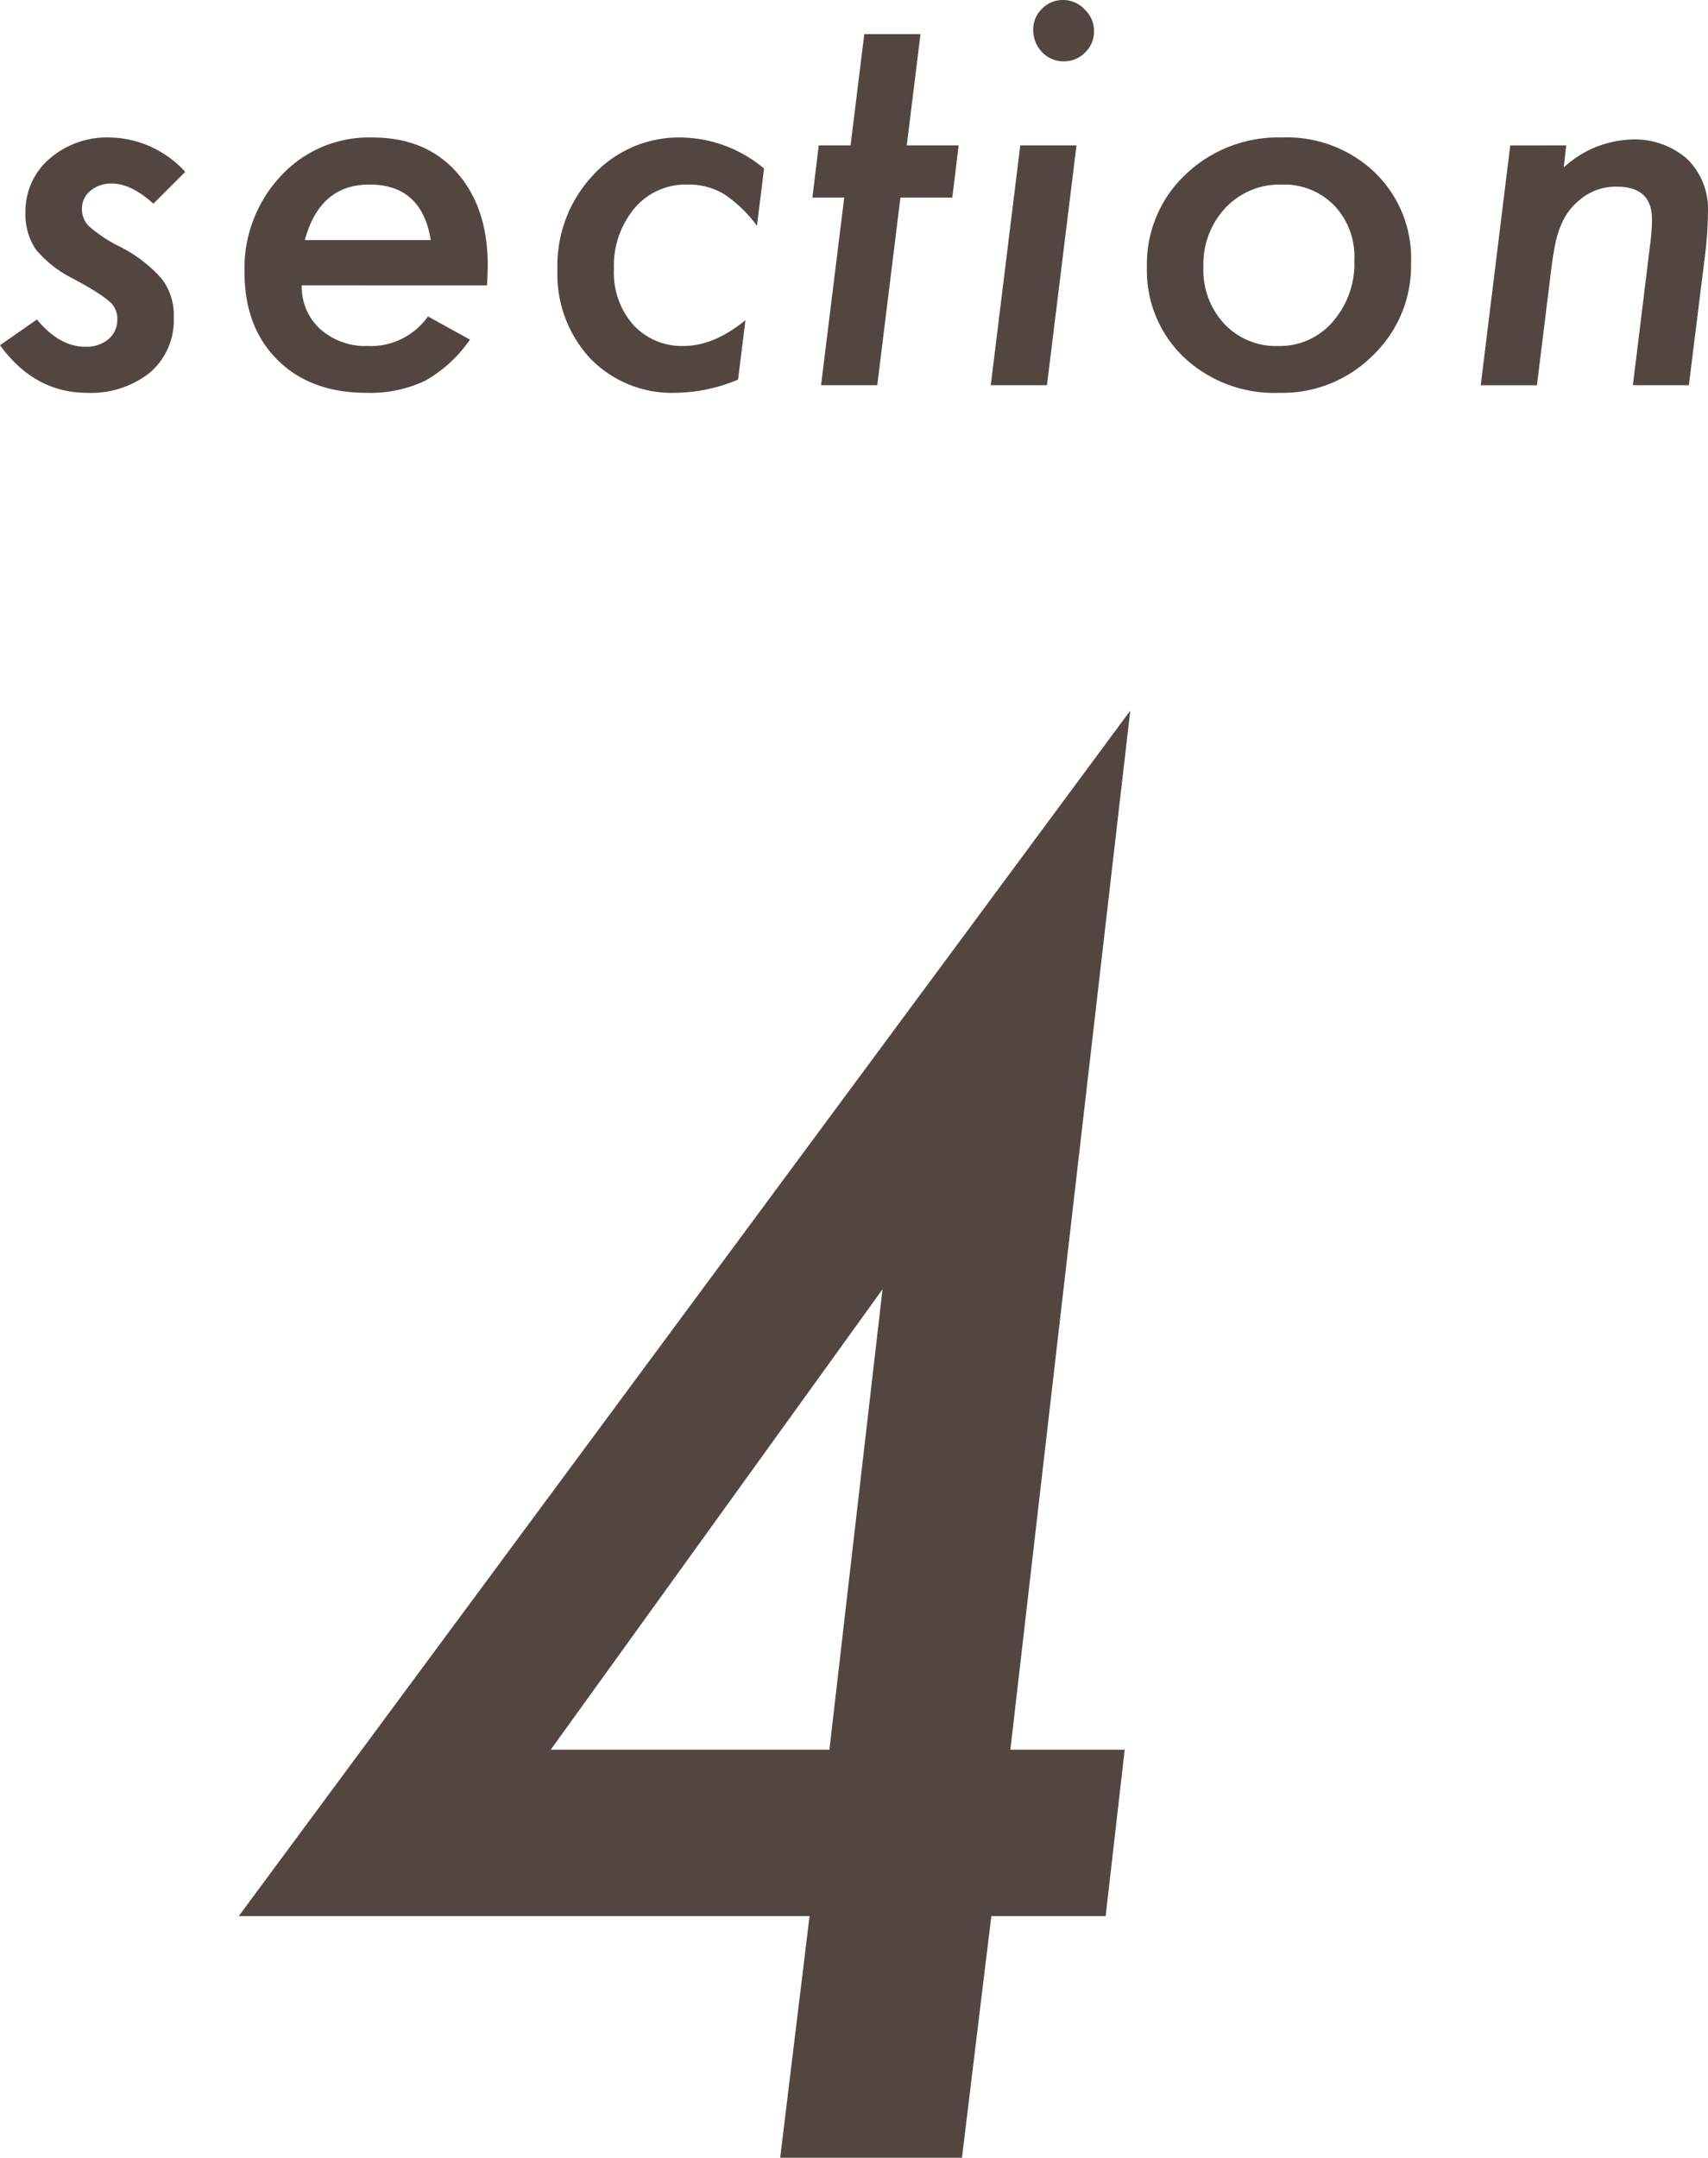
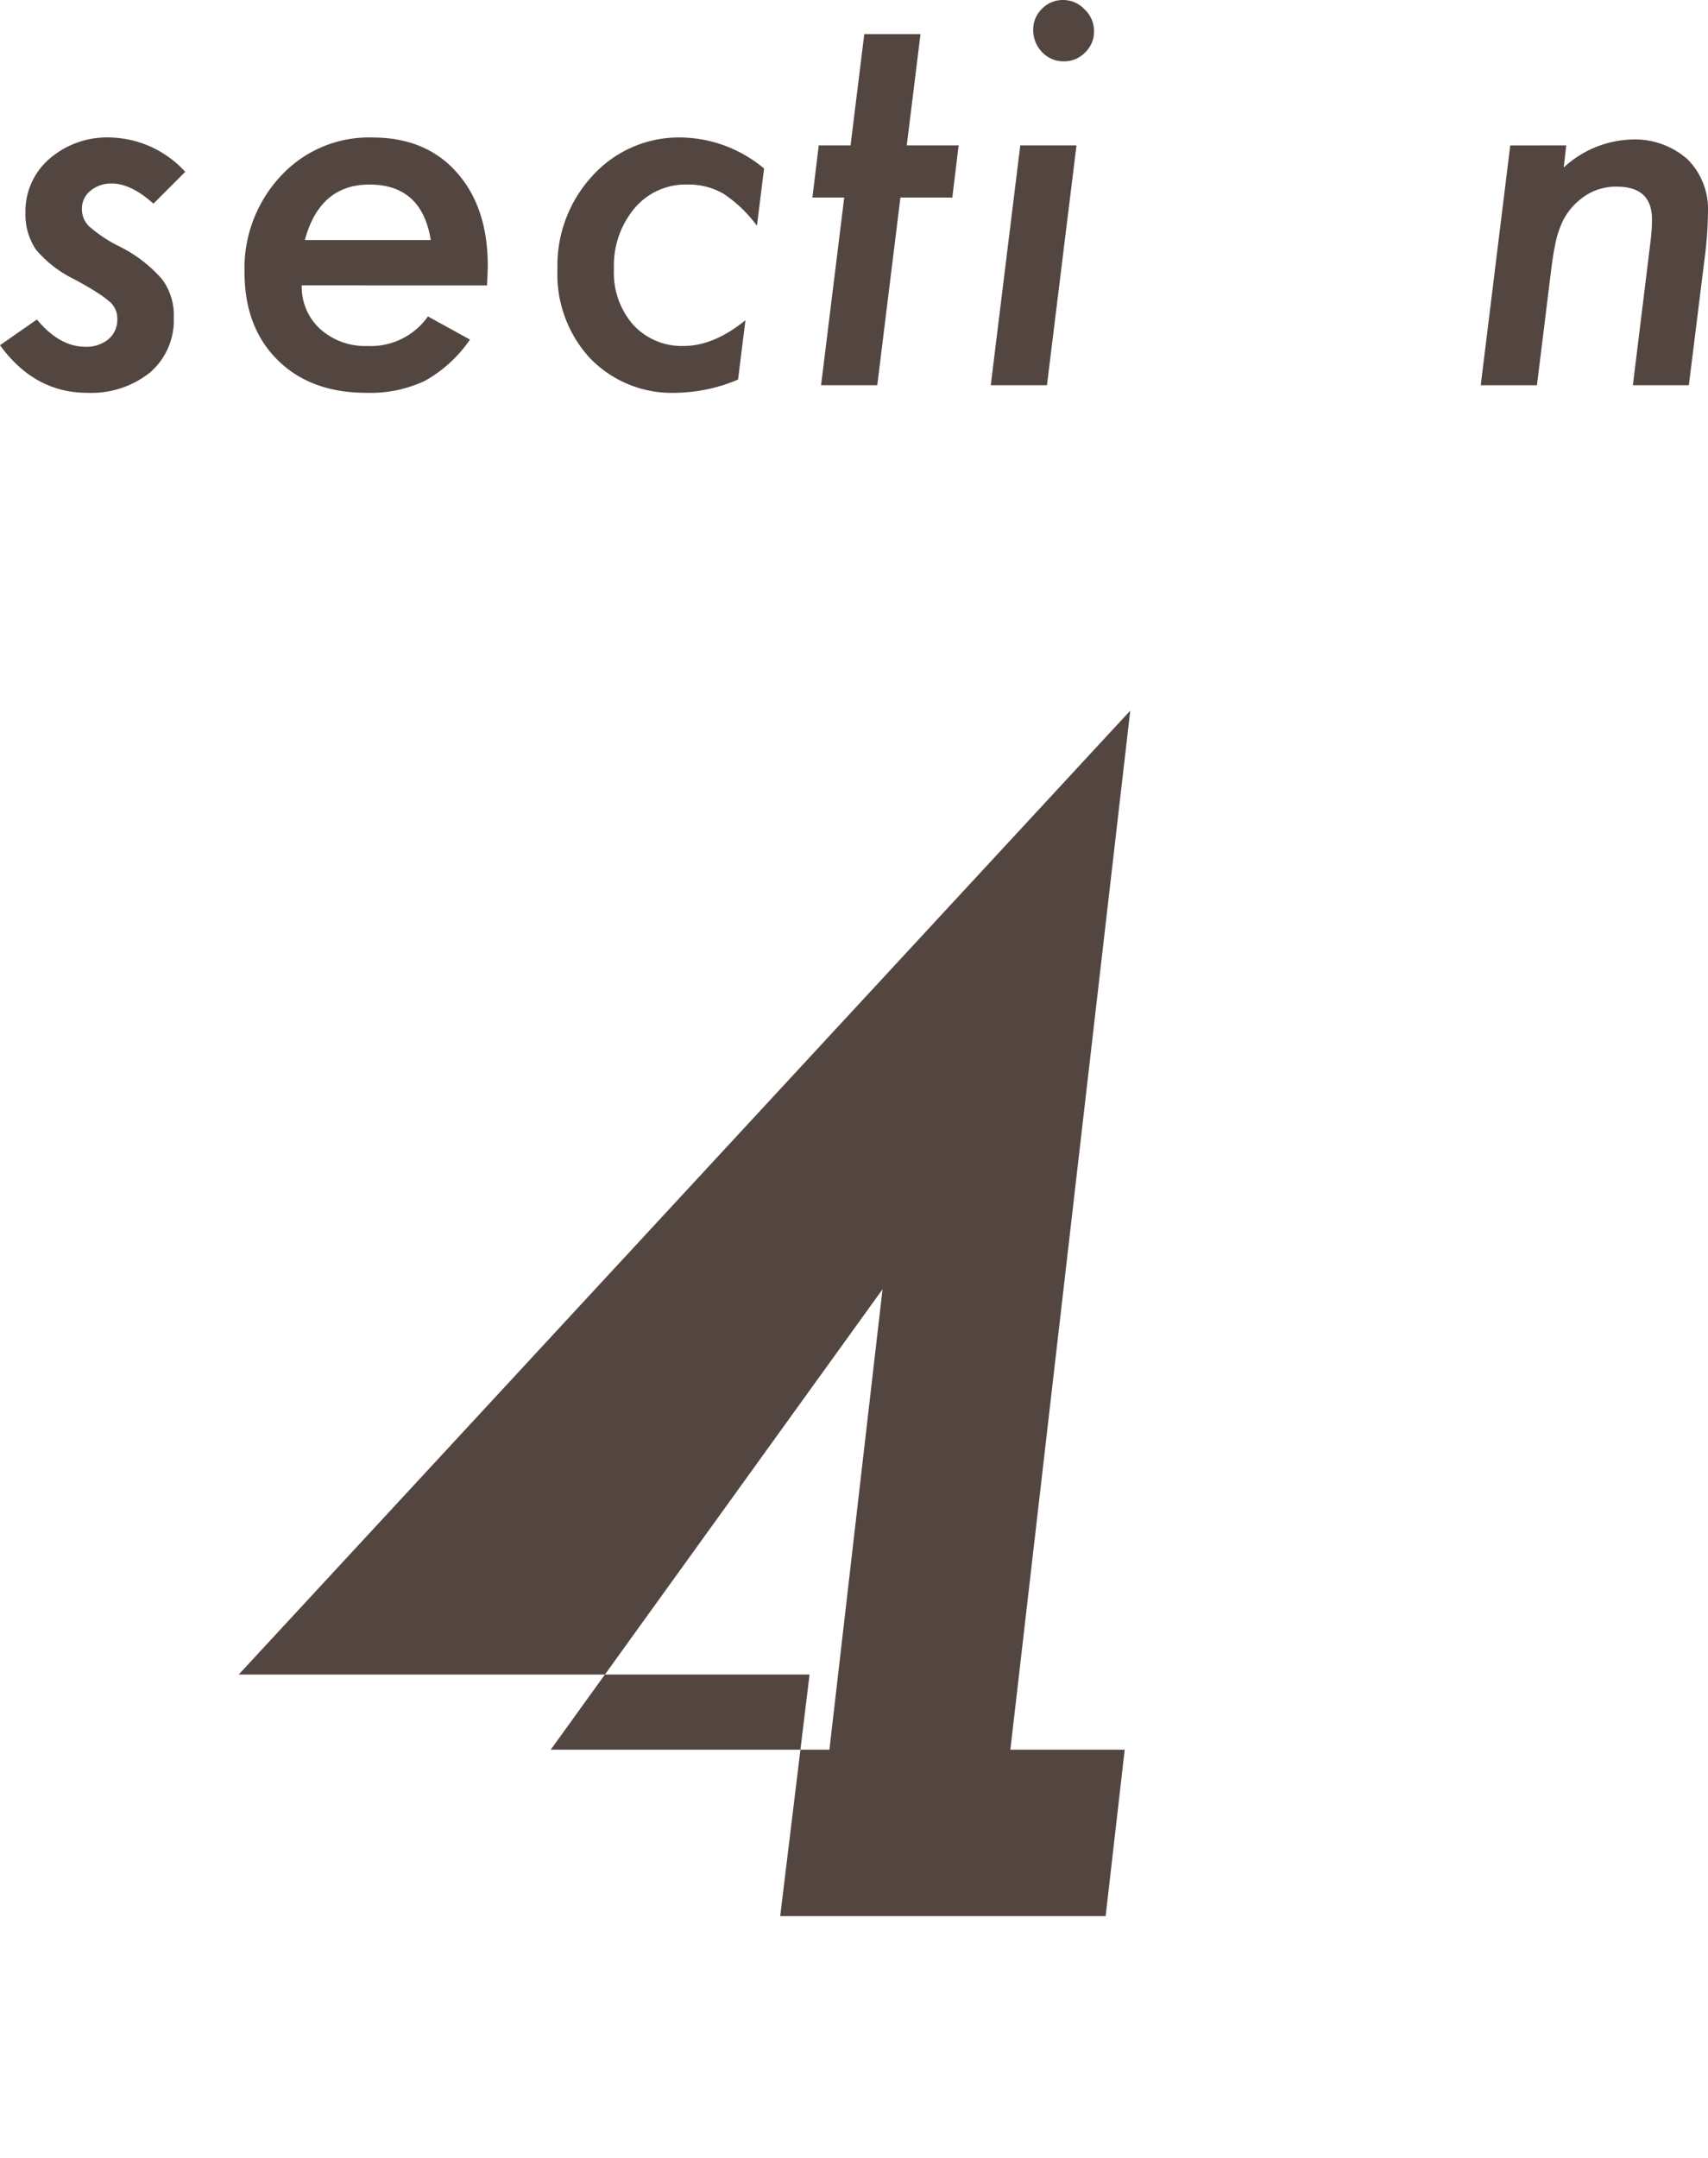
<svg xmlns="http://www.w3.org/2000/svg" id="グループ_9748" data-name="グループ 9748" width="203.596" height="257.066" viewBox="0 0 203.596 257.066">
  <defs>
    <clipPath id="clip-path">
      <rect id="長方形_8080" data-name="長方形 8080" width="203.596" height="257.066" fill="none" />
    </clipPath>
  </defs>
  <g id="グループ_9747" data-name="グループ 9747" clip-path="url(#clip-path)">
    <path id="パス_49598" data-name="パス 49598" d="M22.081,20.474l-3.792,3.792q-2.668-2.4-4.944-2.4a3.815,3.815,0,0,0-2.563.864,2.7,2.7,0,0,0-1.017,2.138,2.842,2.842,0,0,0,.851,2.093,16.61,16.61,0,0,0,3.547,2.366,16.457,16.457,0,0,1,5.158,3.942,7.167,7.167,0,0,1,1.394,4.581,8.221,8.221,0,0,1-2.82,6.521A11.245,11.245,0,0,1,10.4,46.8Q4.126,46.8,0,41.129l4.4-3.063q2.7,3.246,5.761,3.246a4.087,4.087,0,0,0,2.777-.91,2.988,2.988,0,0,0,1.046-2.366,2.639,2.639,0,0,0-.88-2.063,12.4,12.4,0,0,0-1.486-1.092q-1.064-.7-2.88-1.668a13.866,13.866,0,0,1-4.461-3.488,7.464,7.464,0,0,1-1.243-4.367,8.25,8.25,0,0,1,2.852-6.431,10.471,10.471,0,0,1,7.25-2.548,12.471,12.471,0,0,1,8.947,4.1" fill="#534641" />
    <path id="パス_49599" data-name="パス 49599" d="M35.97,34a6.769,6.769,0,0,0,2.183,5.187,8.02,8.02,0,0,0,5.641,2.032A8.334,8.334,0,0,0,51.013,37.7l5.006,2.76a15.967,15.967,0,0,1-5.369,4.914A15.26,15.26,0,0,1,43.674,46.8q-6.644,0-10.587-3.914T29.146,32.425A16.09,16.09,0,0,1,33.481,20.96a14.307,14.307,0,0,1,10.89-4.581q6.371,0,10.039,4.125,3.73,4.158,3.732,11.132,0,.729-.091,2.366Zm15.377-5.4q-1.061-6.612-7.31-6.613-5.914,0-7.7,6.613Z" fill="#534641" />
    <path id="パス_49600" data-name="パス 49600" d="M91.077,20.08,90.228,26.9a15.8,15.8,0,0,0-3.943-3.791,8.269,8.269,0,0,0-4.367-1.123,7.949,7.949,0,0,0-6.278,2.822,10.629,10.629,0,0,0-2.458,7.249,9.381,9.381,0,0,0,2.3,6.642,7.863,7.863,0,0,0,6.038,2.518q3.549,0,7.338-3.064l-.88,7.067a19.663,19.663,0,0,1-7.4,1.578,13.554,13.554,0,0,1-10.222-4.095A14.727,14.727,0,0,1,66.45,32.091,15.715,15.715,0,0,1,70.665,20.9a13.889,13.889,0,0,1,10.553-4.52,15.728,15.728,0,0,1,9.859,3.7" fill="#534641" />
    <path id="パス_49601" data-name="パス 49601" d="M107.332,23.537l-2.76,22.354h-6.7l2.761-22.354H96.839l.757-6.218h3.792l1.637-13.254h6.7l-1.637,13.254h6.184l-.755,6.218Z" fill="#534641" />
    <path id="パス_49602" data-name="パス 49602" d="M128.319,17.319,124.8,45.891h-6.7l3.518-28.572Zm2.092-13.588a3.432,3.432,0,0,1-1.063,2.518A3.469,3.469,0,0,1,126.8,7.31a3.525,3.525,0,0,1-2.578-1.091,3.783,3.783,0,0,1-1.063-2.639,3.425,3.425,0,0,1,1.032-2.518A3.44,3.44,0,0,1,126.71,0a3.482,3.482,0,0,1,2.578,1.123,3.513,3.513,0,0,1,1.123,2.608" fill="#534641" />
-     <path id="パス_49603" data-name="パス 49603" d="M168.2,31.333a14.807,14.807,0,0,1-4.549,11.009,15.27,15.27,0,0,1-11.162,4.46,15.716,15.716,0,0,1-11.345-4.217,14.237,14.237,0,0,1-4.429-10.737,14.664,14.664,0,0,1,4.58-11.039,15.979,15.979,0,0,1,11.525-4.43A15.159,15.159,0,0,1,163.9,20.566,14.231,14.231,0,0,1,168.2,31.333M161.439,31a8.806,8.806,0,0,0-2.4-6.521,8.321,8.321,0,0,0-6.279-2.488,8.84,8.84,0,0,0-6.672,2.761,9.8,9.8,0,0,0-2.638,7.007,9.408,9.408,0,0,0,2.486,6.824,8.441,8.441,0,0,0,6.43,2.639,8.286,8.286,0,0,0,6.492-2.882A10.532,10.532,0,0,0,161.439,31" fill="#534641" />
    <path id="パス_49604" data-name="パス 49604" d="M186.7,17.319l-.305,2.639a12.488,12.488,0,0,1,8.038-3.336,9.463,9.463,0,0,1,6.7,2.336,8.372,8.372,0,0,1,2.457,6.368,44.67,44.67,0,0,1-.365,5.218l-1.912,15.347h-6.672l2.063-16.8q.121-.939.168-1.669t.043-1.3q0-3.88-4.184-3.882a6.606,6.606,0,0,0-4.429,1.577,7.525,7.525,0,0,0-2.243,3.033,11.481,11.481,0,0,0-.669,2.229q-.273,1.32-.485,3.049l-1.7,13.77h-6.7l3.518-28.572Z" fill="#534641" />
-     <path id="パス_49605" data-name="パス 49605" d="M118.168,228.283l-3.5,28.783H93l3.5-28.783H28.458L134.729,84.663,120.438,208.455h13.629l-2.272,19.828Zm-19.3-19.828L105.2,153.6,65.649,208.455Z" fill="#534641" />
+     <path id="パス_49605" data-name="パス 49605" d="M118.168,228.283H93l3.5-28.783H28.458L134.729,84.663,120.438,208.455h13.629l-2.272,19.828Zm-19.3-19.828L105.2,153.6,65.649,208.455Z" fill="#534641" />
  </g>
</svg>